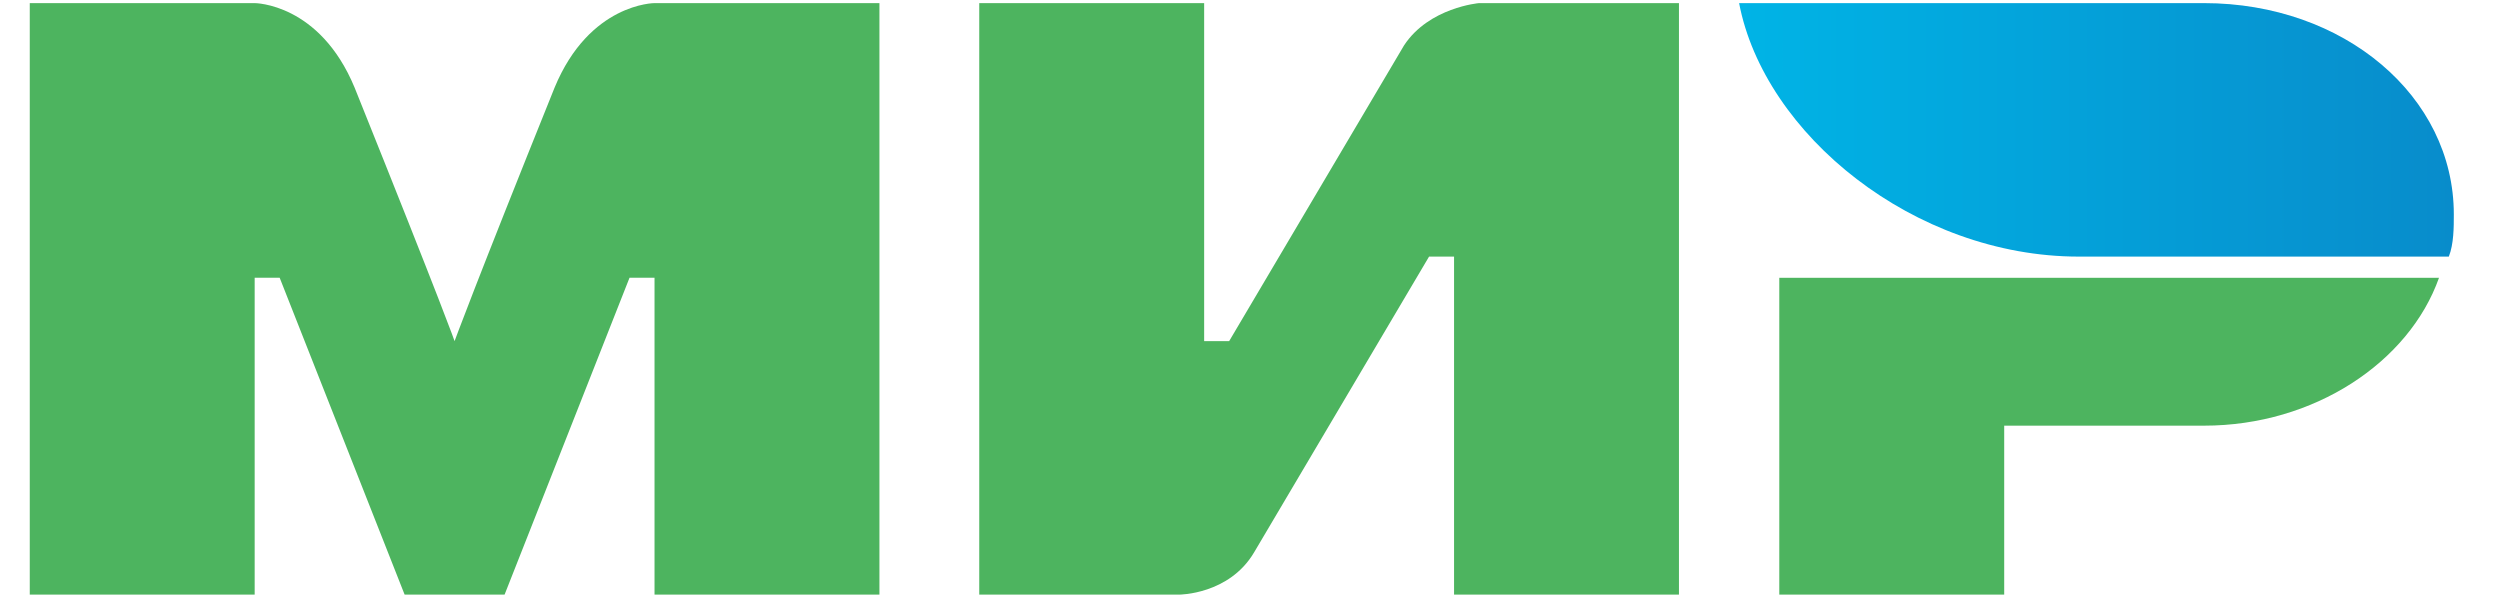
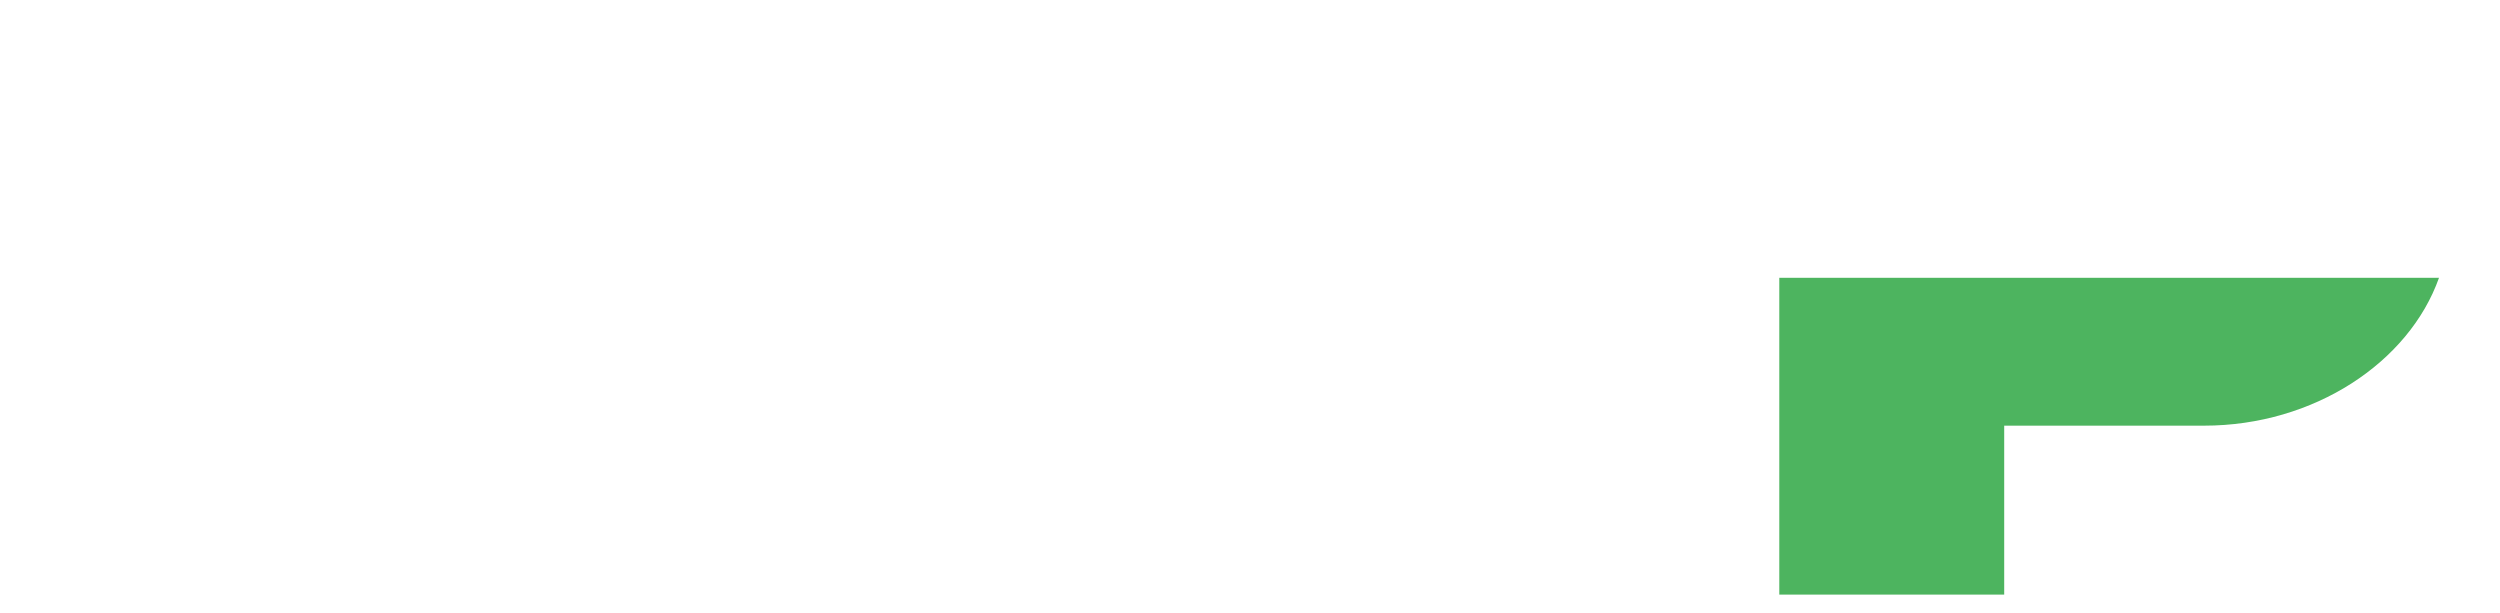
<svg xmlns="http://www.w3.org/2000/svg" width="53" height="13" viewBox="0 0 53 13" fill="none">
-   <path fill-rule="evenodd" clip-rule="evenodd" d="M46.723 0.066H36.869C37.399 2.843 40.578 5.44 44.074 5.44H51.915C52.021 5.172 52.021 4.813 52.021 4.545C52.021 2.037 49.69 0.066 46.723 0.066Z" fill="url(#paint0_linear_21518_34317)" />
  <path fill-rule="evenodd" clip-rule="evenodd" d="M37.721 5.889V12.606H42.489V9.024H46.727C49.058 9.024 51.072 7.68 51.707 5.889H37.721Z" fill="#4DB45F" />
-   <path fill-rule="evenodd" clip-rule="evenodd" d="M20.76 0.066V12.606H24.998C24.998 12.606 26.058 12.606 26.587 11.71C29.448 6.874 30.296 5.44 30.296 5.44H30.826V12.606H35.594V0.066H31.356C31.356 0.066 30.296 0.156 29.766 0.962C27.329 5.082 26.058 7.232 26.058 7.232H25.528V0.066H20.76Z" fill="#4DB45F" />
-   <path fill-rule="evenodd" clip-rule="evenodd" d="M0.631 12.606V0.066H5.399C5.399 0.066 6.776 0.066 7.518 1.858C9.425 6.605 9.637 7.232 9.637 7.232C9.637 7.232 10.061 6.067 11.757 1.858C12.498 0.066 13.876 0.066 13.876 0.066H18.644V12.606H13.876V5.888H13.346L10.697 12.606H8.578L5.929 5.888H5.399V12.606H0.631Z" fill="#4DB45F" />
  <defs>
    <linearGradient id="paint0_linear_21518_34317" x1="36.842" y1="2.753" x2="52.021" y2="2.753" gradientUnits="userSpaceOnUse">
      <stop stop-color="#00B4E6" />
      <stop offset="1" stop-color="#088CCB" />
    </linearGradient>
  </defs>
</svg>